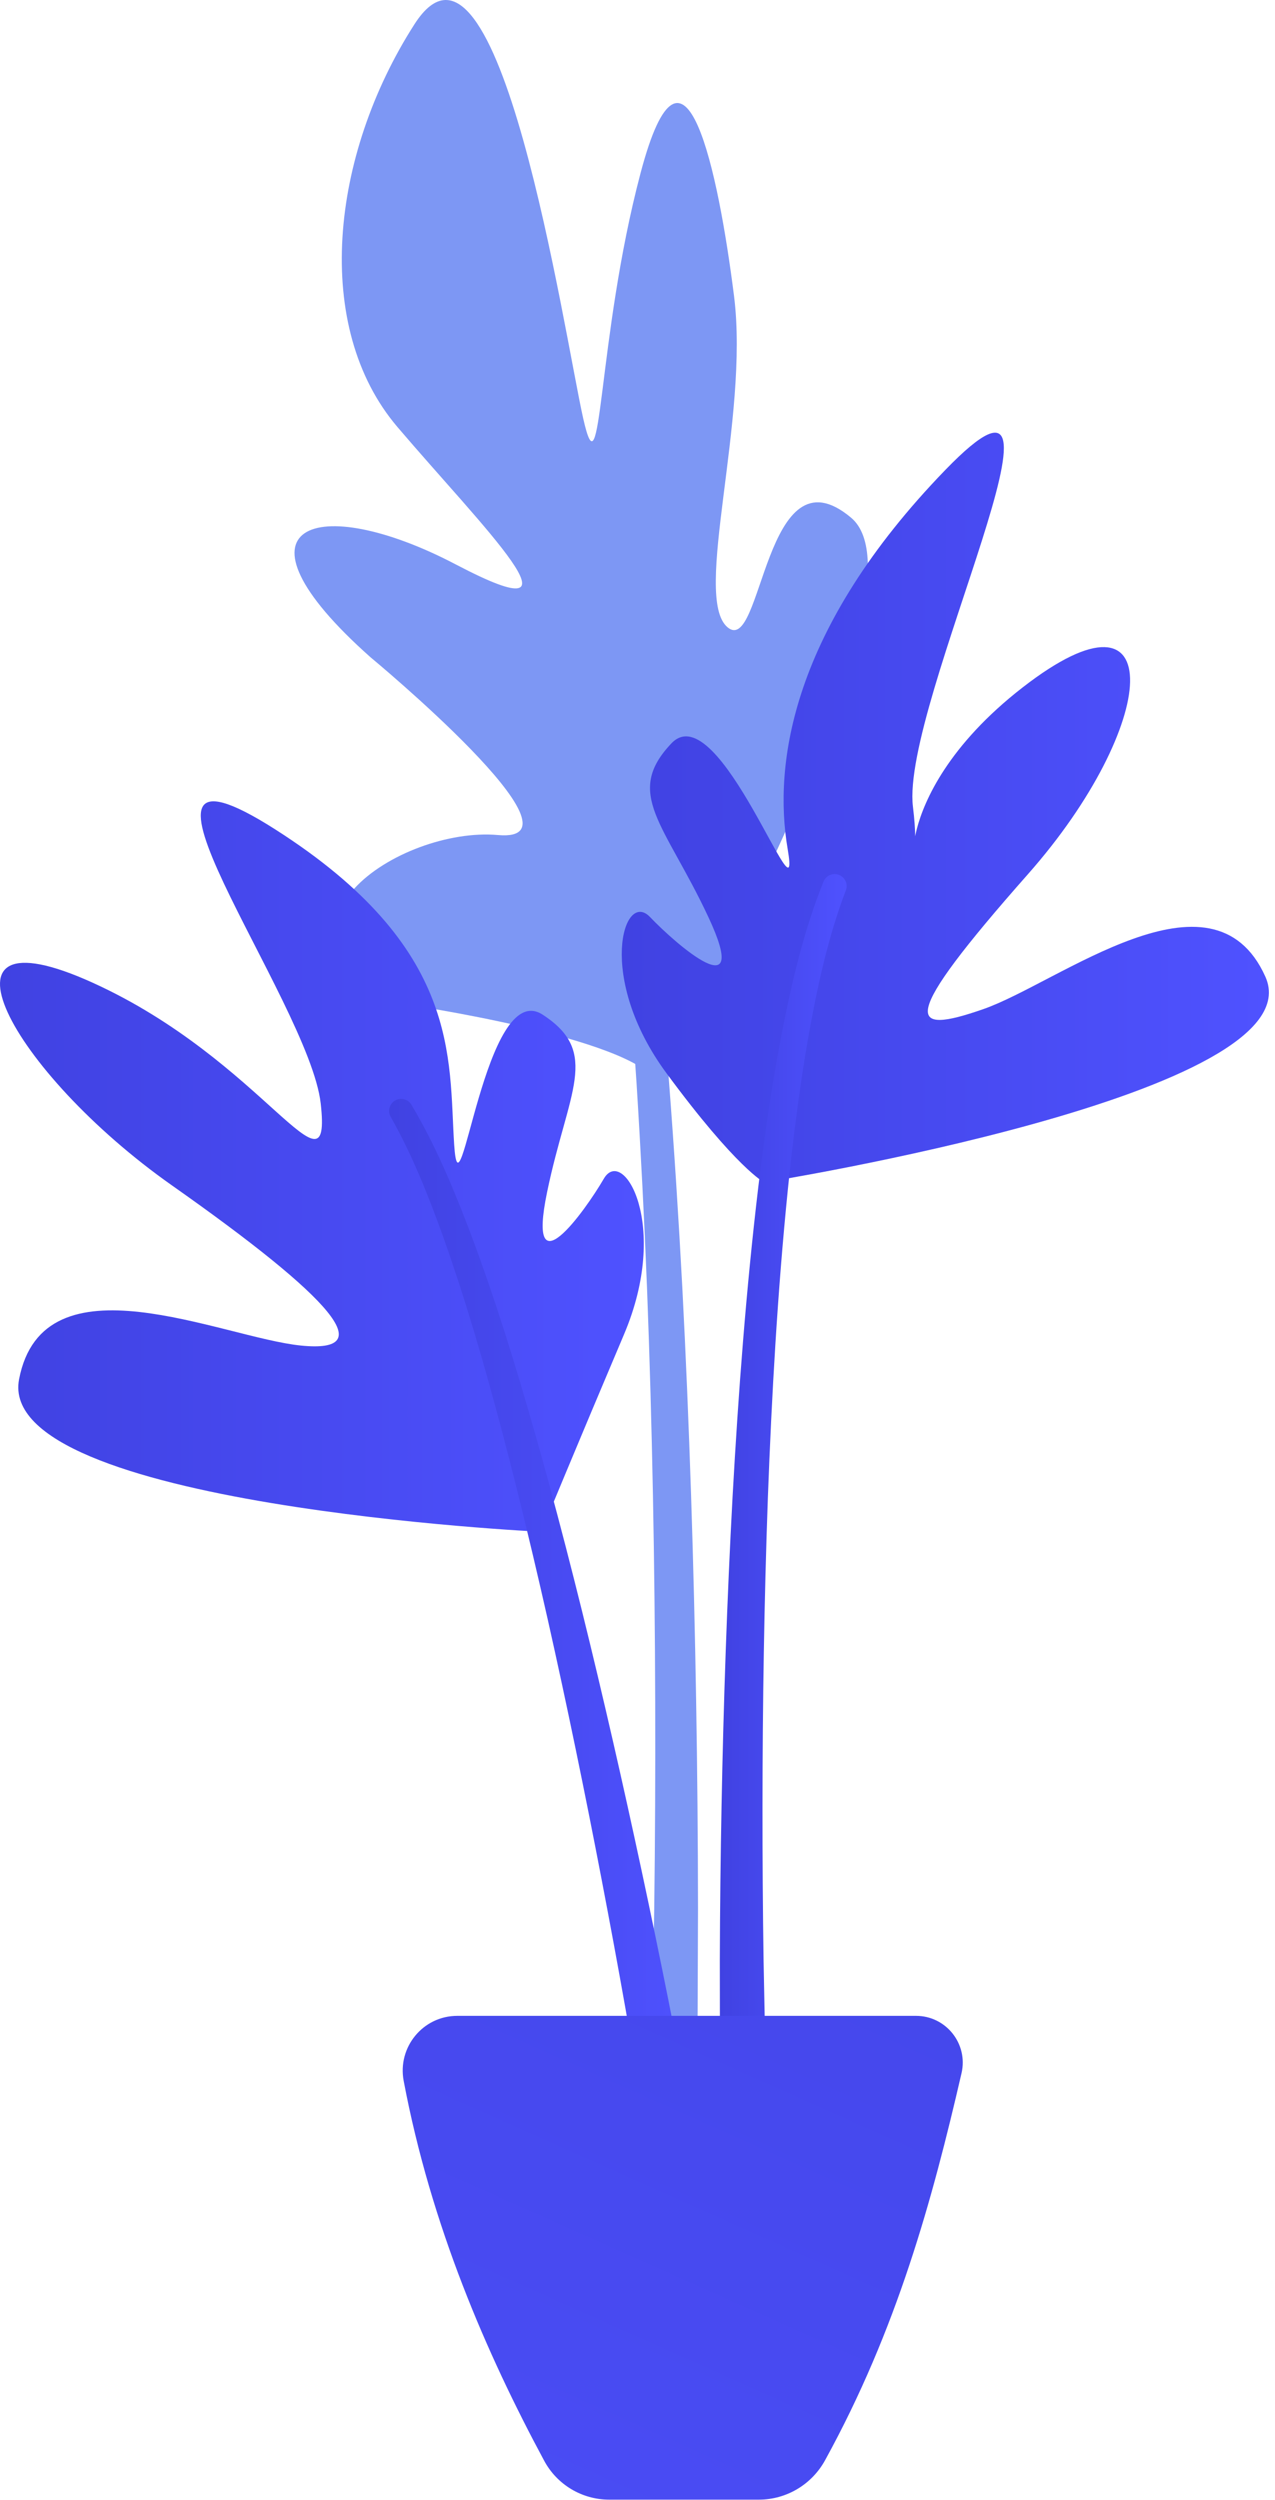
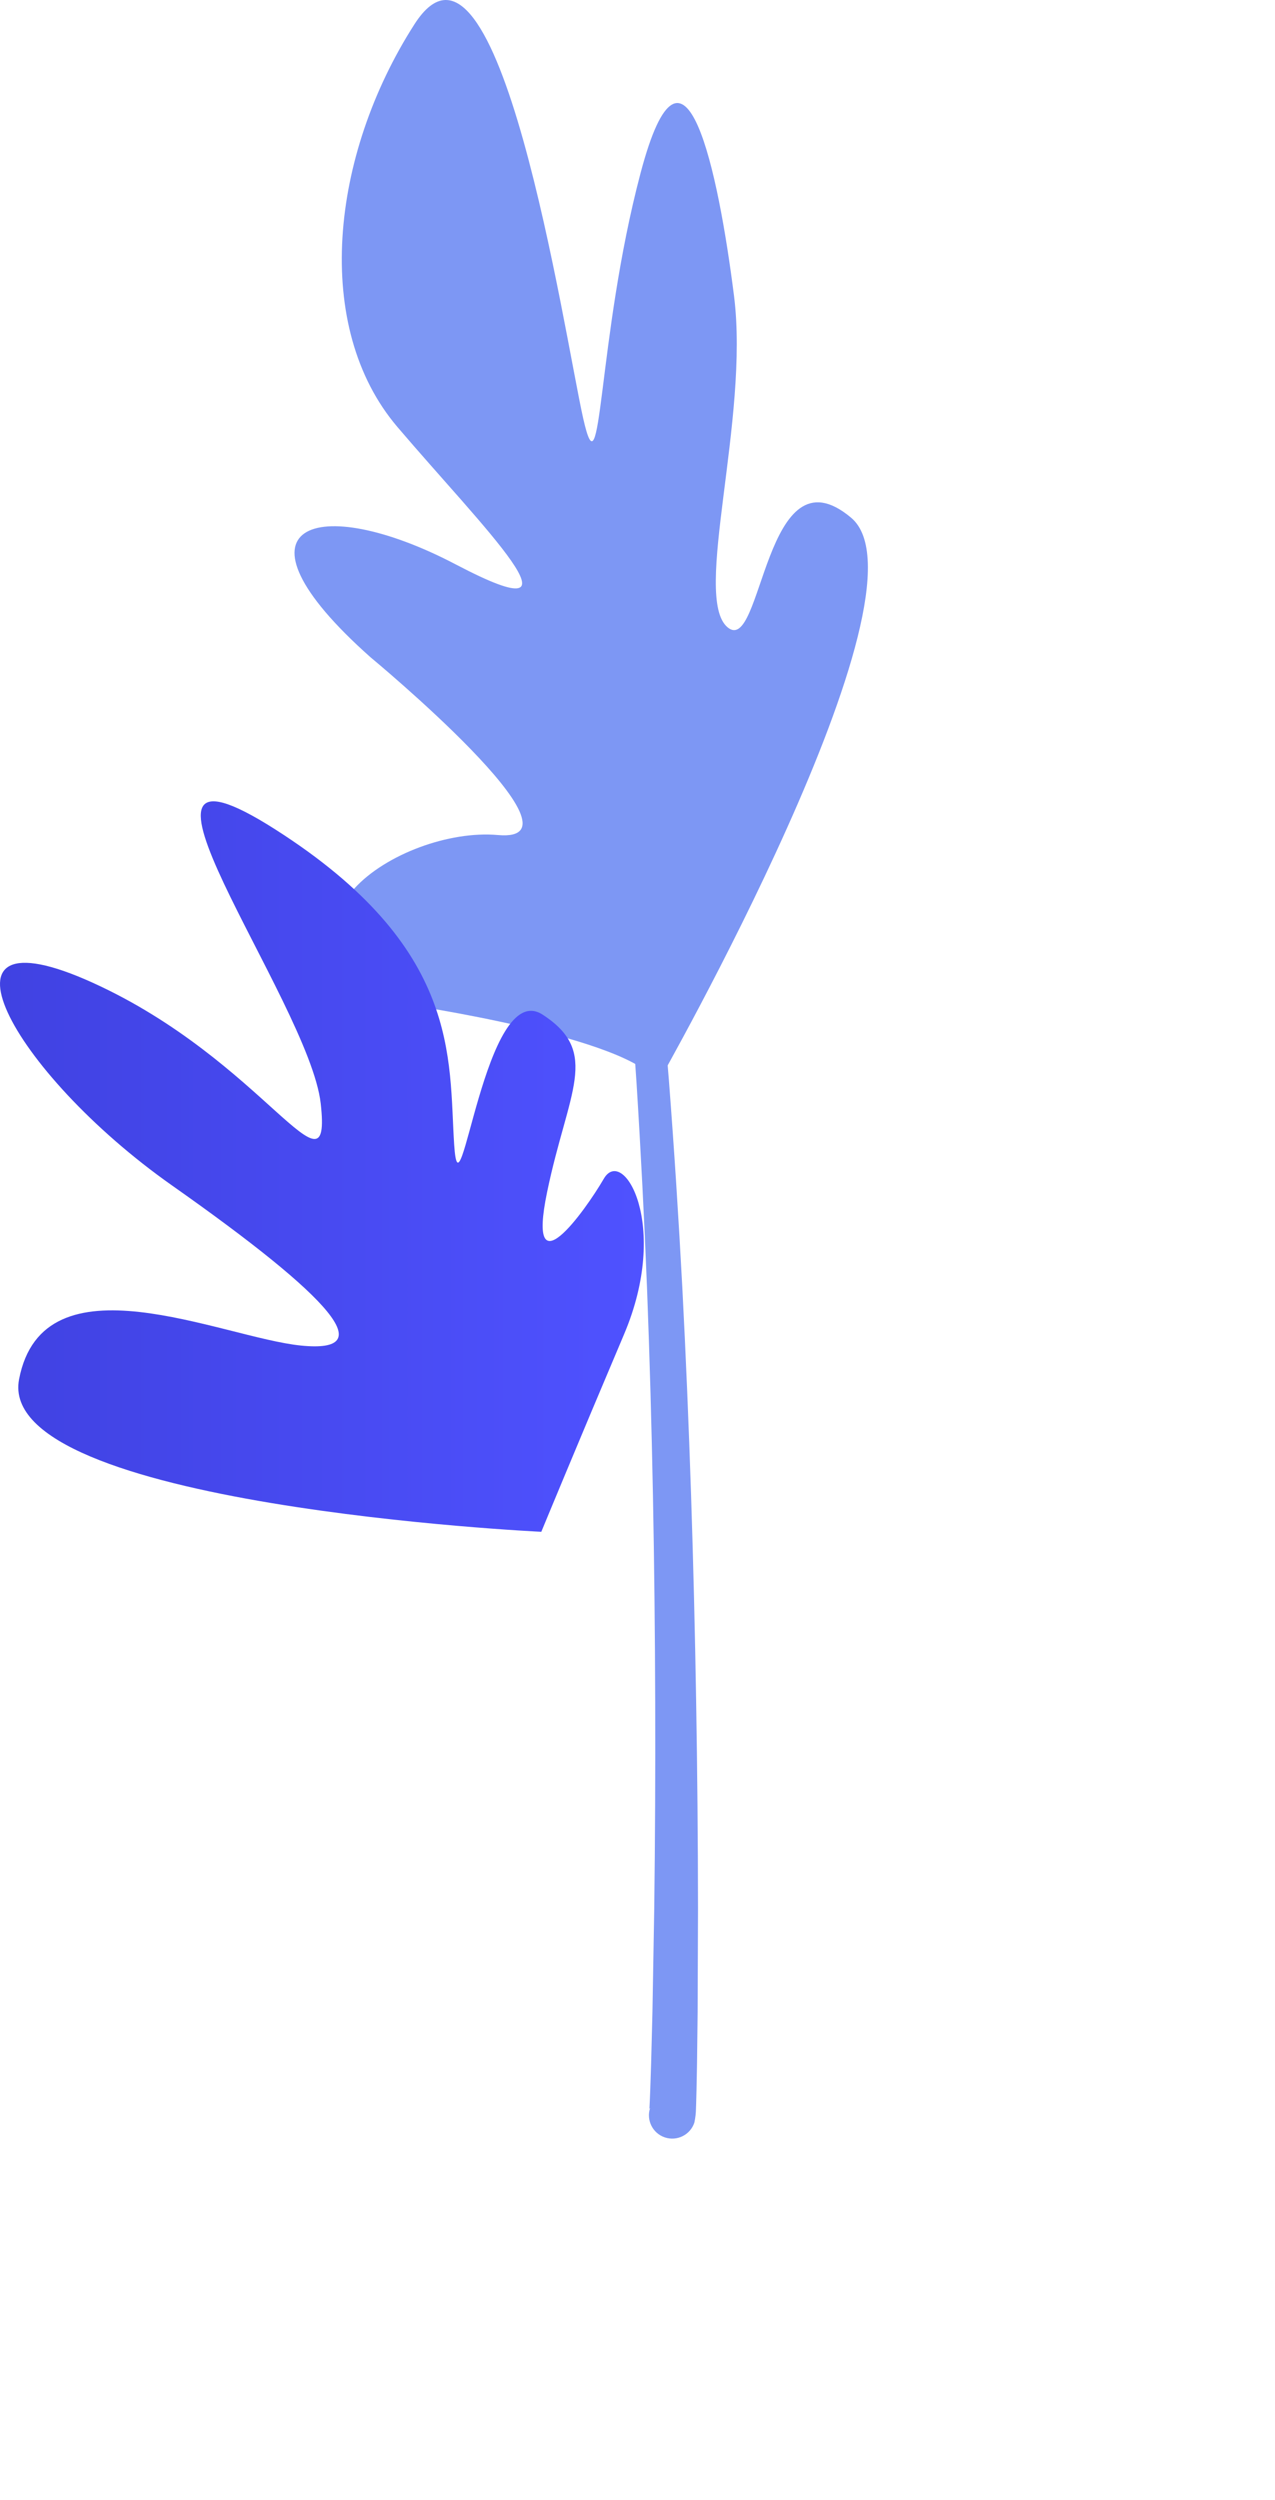
<svg xmlns="http://www.w3.org/2000/svg" width="152" height="298" viewBox="0 0 152 298" fill="none">
  <path d="M78.418 129.095C78.418 129.095 111.84 70.449 101.472 61.714C91.103 52.979 90.919 78.35 86.722 74.757C82.526 71.163 89.37 49.978 87.506 35.257C85.641 20.537 81.593 0.843 76.364 20.633C71.135 40.422 71.788 59.934 69.523 49.852C67.259 39.771 59.448 -12.781 49.403 2.9C39.358 18.582 37.251 38.996 47.376 50.891C57.501 62.785 71.094 76.067 54.382 67.299C37.671 58.531 26.28 62.442 44.155 78.327C44.155 78.327 71.035 100.572 59.365 99.53C47.696 98.487 29.118 110.803 48.264 119.703C48.264 119.703 75.464 123.654 78.418 129.095Z" fill="#7D97F4" />
  <path d="M64.532 182.579C64.532 182.579 -0.61 179.488 2.273 164.405C5.156 149.322 26.417 159.422 35.877 160.38C45.338 161.337 39.787 154.87 20.517 141.304C1.247 127.739 -9.347 107.872 11.057 117.136C31.461 126.4 39.616 143.796 38.234 131.526C36.852 119.255 10.625 84.711 32.809 98.856C54.992 113 53.475 126.089 54.144 136.416C54.813 146.742 57.769 116.43 64.704 120.946C71.641 125.462 67.703 130.101 65.22 142.104C62.737 154.107 69.688 144.432 71.986 140.492C74.283 136.552 79.927 146.002 74.398 159.039C68.869 172.077 64.532 182.579 64.532 182.579Z" fill="url(#paint0_linear_106_4891)" />
  <path d="M77.506 251.249C77.463 251.286 77.434 251.333 77.422 251.38C77.417 251.383 77.414 251.471 77.418 251.403L77.427 251.218L77.464 250.478L77.525 248.965L77.626 245.906L77.783 239.766L77.996 227.468C78.1 219.266 78.137 211.061 78.111 202.856C78.062 186.447 77.766 170.038 77.14 153.647C76.816 145.451 76.4 137.262 75.885 129.08C75.342 120.901 74.683 112.733 73.848 104.587C73.006 96.442 71.945 88.325 70.535 80.285C69.092 72.266 67.349 64.254 64.468 56.75L64.453 56.71C64.169 55.972 64.538 55.145 65.276 54.861C66.007 54.581 66.827 54.941 67.117 55.666C70.239 63.481 72.101 71.59 73.68 79.705C75.221 87.832 76.401 96.006 77.361 104.196C78.314 112.386 79.089 120.591 79.747 128.803C80.378 137.015 80.906 145.233 81.344 153.455C82.197 169.898 82.719 186.352 82.992 202.809C83.131 211.038 83.206 219.267 83.214 227.499L83.169 239.85L83.095 246.033L83.035 249.135L82.993 250.702L82.965 251.501L82.957 251.701C82.956 251.761 82.939 251.977 82.924 252.108C82.892 252.411 82.841 252.713 82.776 253.007C82.292 254.462 80.719 255.248 79.263 254.763C77.808 254.278 77.021 252.705 77.506 251.249Z" fill="#7D97F4" />
-   <path d="M77.146 254.41C77.122 254.484 77.111 254.562 77.114 254.638C77.112 254.658 77.127 254.753 77.121 254.709L77.104 254.593L77.037 254.128L76.892 253.172L76.585 251.234L75.941 247.343L74.593 239.556C73.673 234.367 72.714 229.182 71.72 224.004C69.735 213.648 67.608 203.318 65.301 193.034C62.979 182.755 60.482 172.515 57.594 162.403C56.146 157.349 54.582 152.333 52.828 147.4C51.059 142.485 49.121 137.602 46.596 133.154L46.575 133.118C46.185 132.431 46.426 131.558 47.113 131.168C47.791 130.783 48.651 131.013 49.049 131.679C51.845 136.372 53.913 141.316 55.829 146.292C57.722 151.277 59.411 156.32 60.982 161.392C64.114 171.538 66.844 181.784 69.397 192.067C71.936 202.353 74.29 212.678 76.505 223.034C77.613 228.211 78.686 233.396 79.721 238.591L81.243 246.392L81.976 250.305L82.332 252.274L82.505 253.273L82.59 253.787L82.611 253.916L82.649 254.232C82.671 254.472 82.68 254.714 82.675 254.952C82.525 256.479 81.166 257.595 79.64 257.446C78.113 257.296 76.996 255.937 77.146 254.41Z" fill="url(#paint1_linear_106_4891)" />
-   <path d="M91.11 140.935C91.11 140.935 157.149 130.411 150.849 116.407C144.549 102.403 126.208 117.156 117.227 120.28C108.247 123.405 106.957 121.846 122.558 104.184C138.159 86.521 139.615 68.196 121.914 81.937C104.213 95.678 110.339 108.423 108.839 96.166C107.339 83.91 130.999 37.112 112.698 56.014C94.397 74.915 92.16 91.002 93.903 101.203C95.646 111.404 85.745 82.602 80.045 88.602C74.344 94.603 79.25 98.203 84.448 109.303C89.645 120.404 80.641 112.604 77.493 109.303C74.344 106.003 71.044 116.504 79.445 127.905C87.845 139.306 91.11 140.935 91.11 140.935Z" fill="url(#paint2_linear_106_4891)" />
-   <path d="M86.134 253.006C86.072 252.745 86.024 252.475 85.994 252.205C85.98 252.09 85.965 251.889 85.964 251.845L85.959 251.694L85.939 251.089L85.91 249.911L85.87 247.586L85.826 242.957L85.813 233.714C85.833 227.555 85.904 221.398 86.021 215.242C86.254 202.929 86.673 190.62 87.339 178.317C88.024 166.016 88.943 153.719 90.404 141.458C91.137 135.328 92.035 129.208 93.204 123.12C94.401 117.04 95.809 110.964 98.174 105.081C98.469 104.348 99.302 103.992 100.035 104.287C100.76 104.579 101.116 105.396 100.839 106.123L100.823 106.164C98.699 111.737 97.411 117.716 96.349 123.7C95.311 129.701 94.533 135.764 93.918 141.848C92.692 154.02 92.001 166.261 91.543 178.509C91.104 190.76 90.911 203.025 90.903 215.289C90.898 221.422 90.939 227.554 91.031 233.684L91.212 242.873L91.339 247.459L91.42 249.741L91.468 250.866L91.496 251.412L91.503 251.549C91.506 251.601 91.502 251.496 91.495 251.476C91.481 251.397 91.45 251.319 91.403 251.249C91.888 252.705 91.102 254.278 89.647 254.763C88.192 255.248 86.619 254.461 86.134 253.006Z" fill="url(#paint3_linear_106_4891)" />
-   <path d="M54.52 240.274H109.201C112.785 240.274 115.437 243.608 114.631 247.101C111.132 262.258 106.939 277.637 98.36 293.247C96.776 296.131 93.758 297.939 90.468 297.939H72.625C69.385 297.939 66.411 296.158 64.876 293.305C58.003 280.532 51.39 265.307 48.125 248.027C47.365 244.005 50.427 240.274 54.52 240.274Z" fill="url(#paint4_linear_106_4891)" />
  <defs>
    <linearGradient id="paint0_linear_106_4891" x1="-0" y1="139.046" x2="76.751" y2="139.046" gradientUnits="userSpaceOnUse">
      <stop stop-color="#4042E2" />
      <stop offset="1" stop-color="#4F52FF" />
    </linearGradient>
    <linearGradient id="paint1_linear_106_4891" x1="46.388" y1="194.22" x2="82.676" y2="194.22" gradientUnits="userSpaceOnUse">
      <stop stop-color="#4042E2" />
      <stop offset="1" stop-color="#4F52FF" />
    </linearGradient>
    <linearGradient id="paint2_linear_106_4891" x1="74.123" y1="96.254" x2="151.273" y2="96.254" gradientUnits="userSpaceOnUse">
      <stop stop-color="#4042E2" />
      <stop offset="1" stop-color="#4F52FF" />
    </linearGradient>
    <linearGradient id="paint3_linear_106_4891" x1="85.813" y1="179.545" x2="100.933" y2="179.545" gradientUnits="userSpaceOnUse">
      <stop stop-color="#4042E2" />
      <stop offset="1" stop-color="#4F52FF" />
    </linearGradient>
    <linearGradient id="paint4_linear_106_4891" x1="129.147" y1="144.644" x2="18.614" y2="391.962" gradientUnits="userSpaceOnUse">
      <stop stop-color="#4042E2" />
      <stop offset="1" stop-color="#4F52FF" />
    </linearGradient>
  </defs>
</svg>